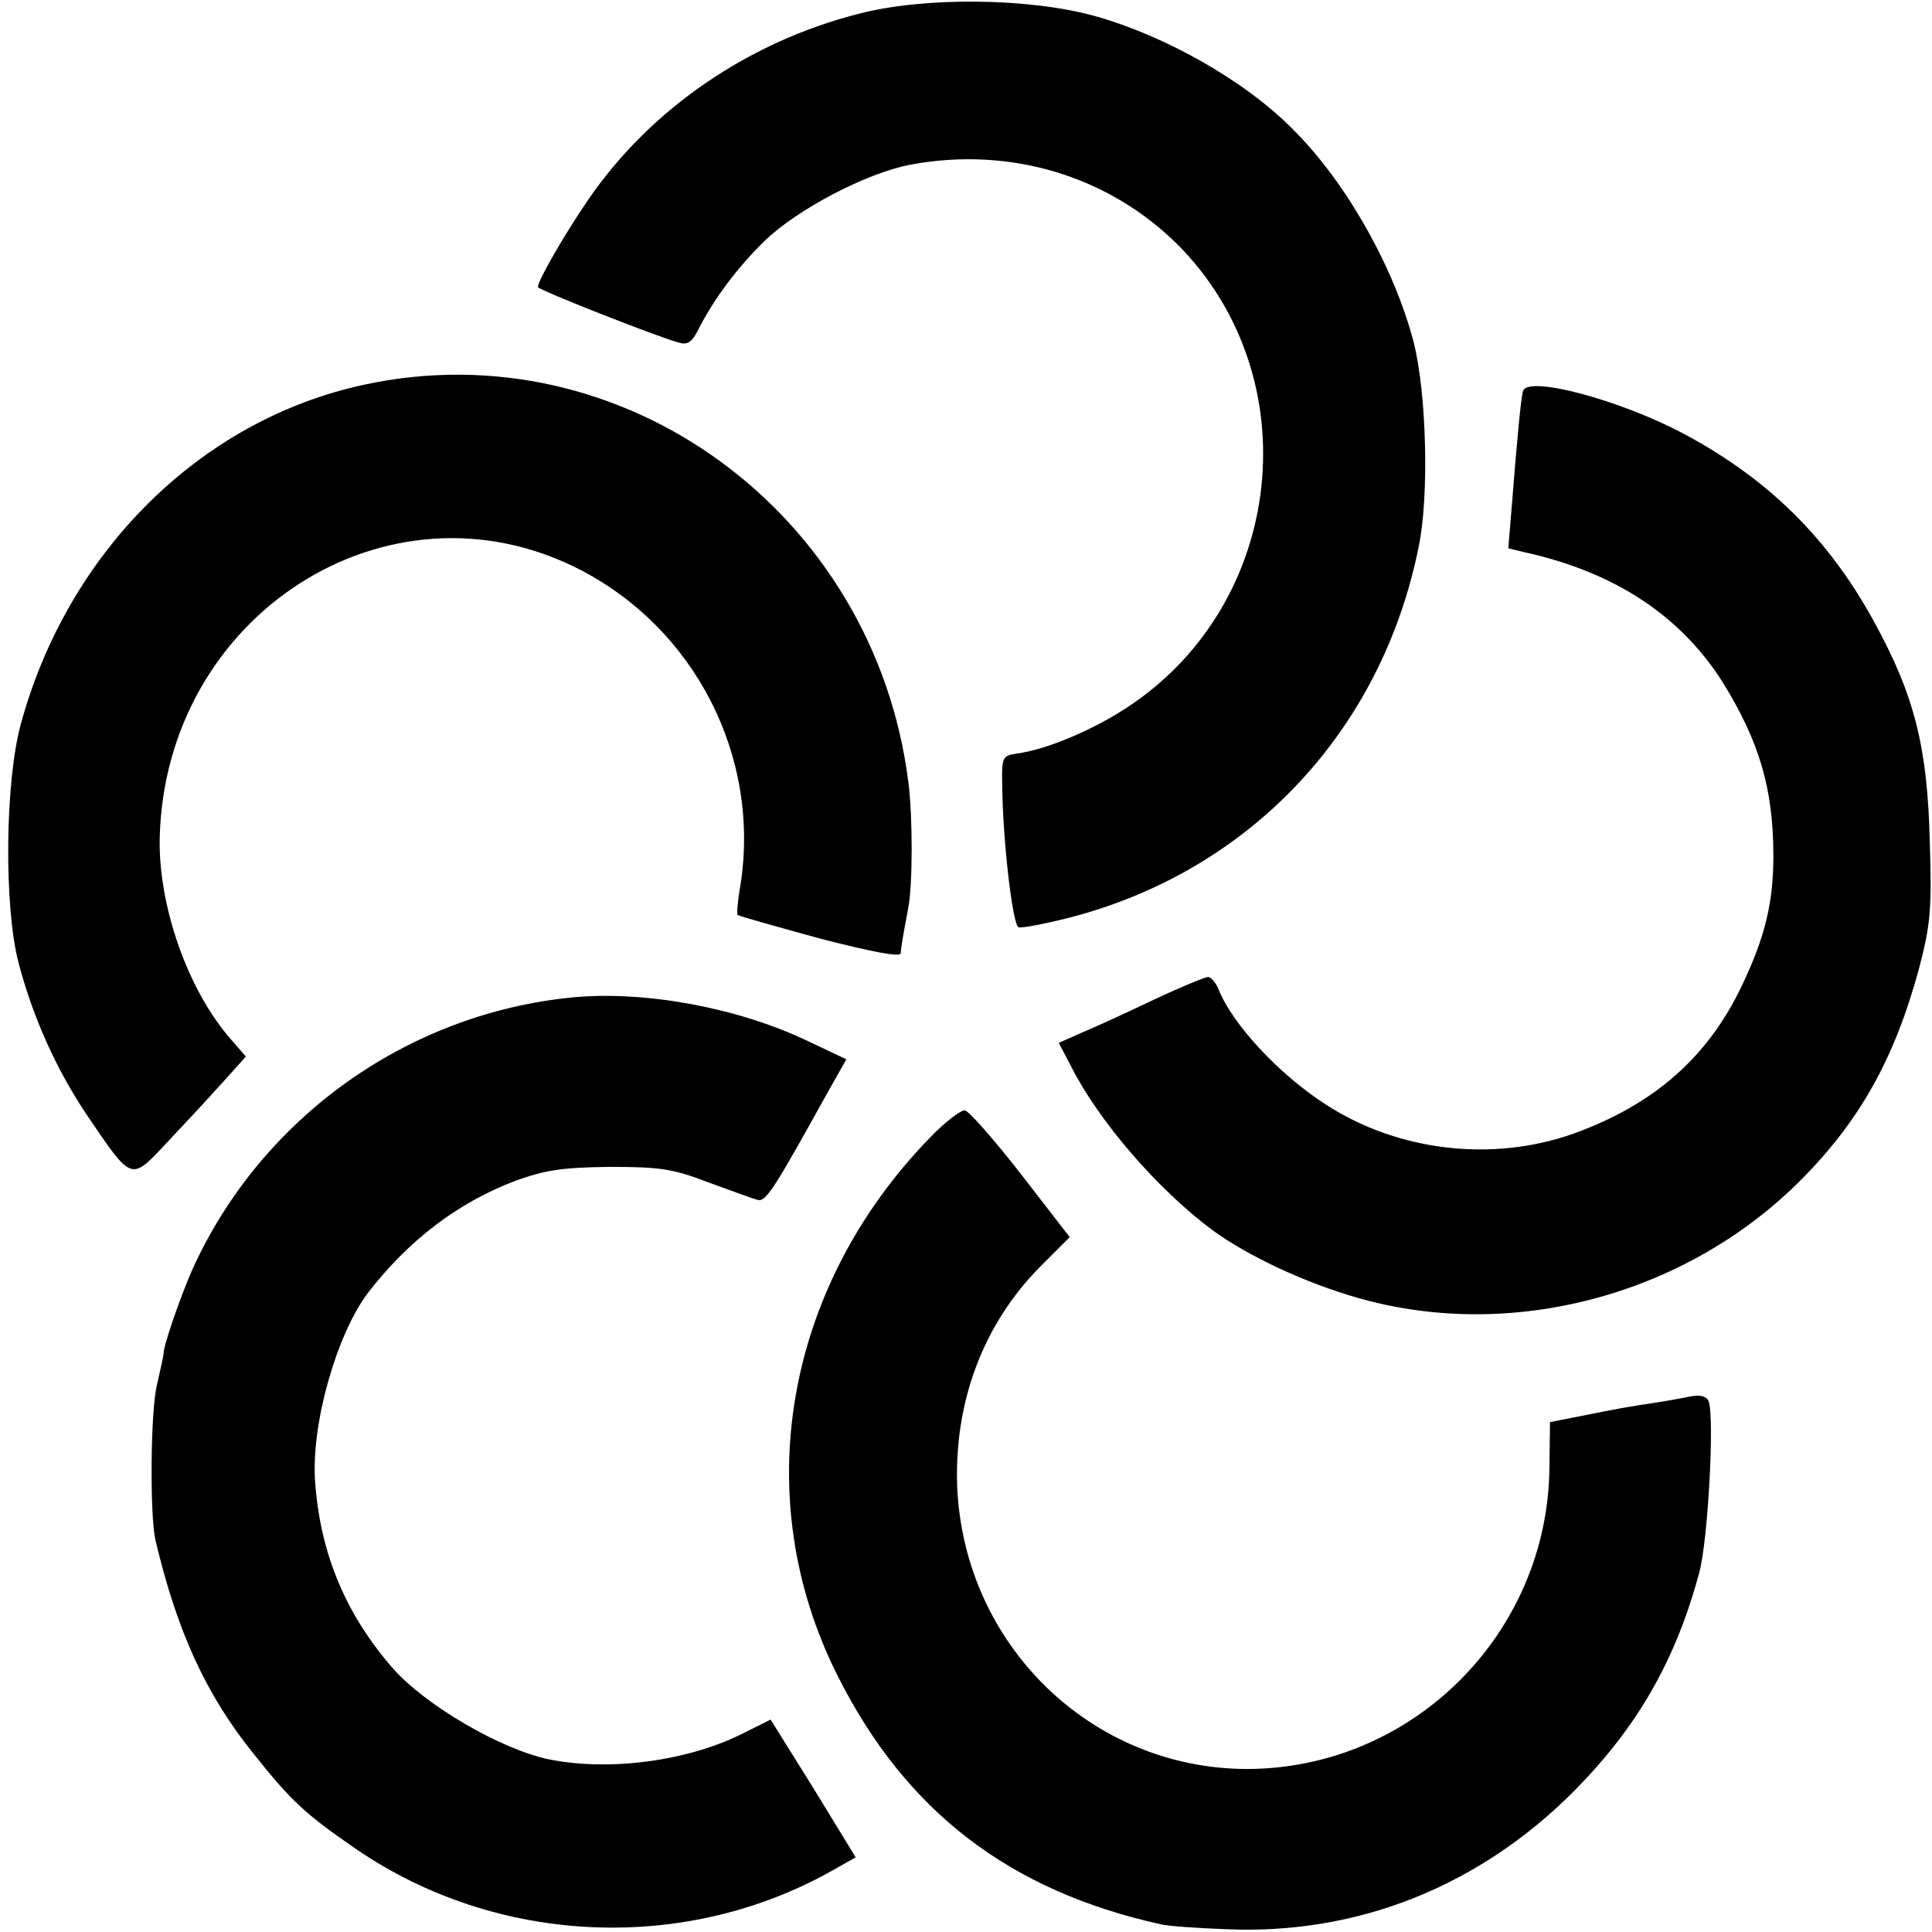
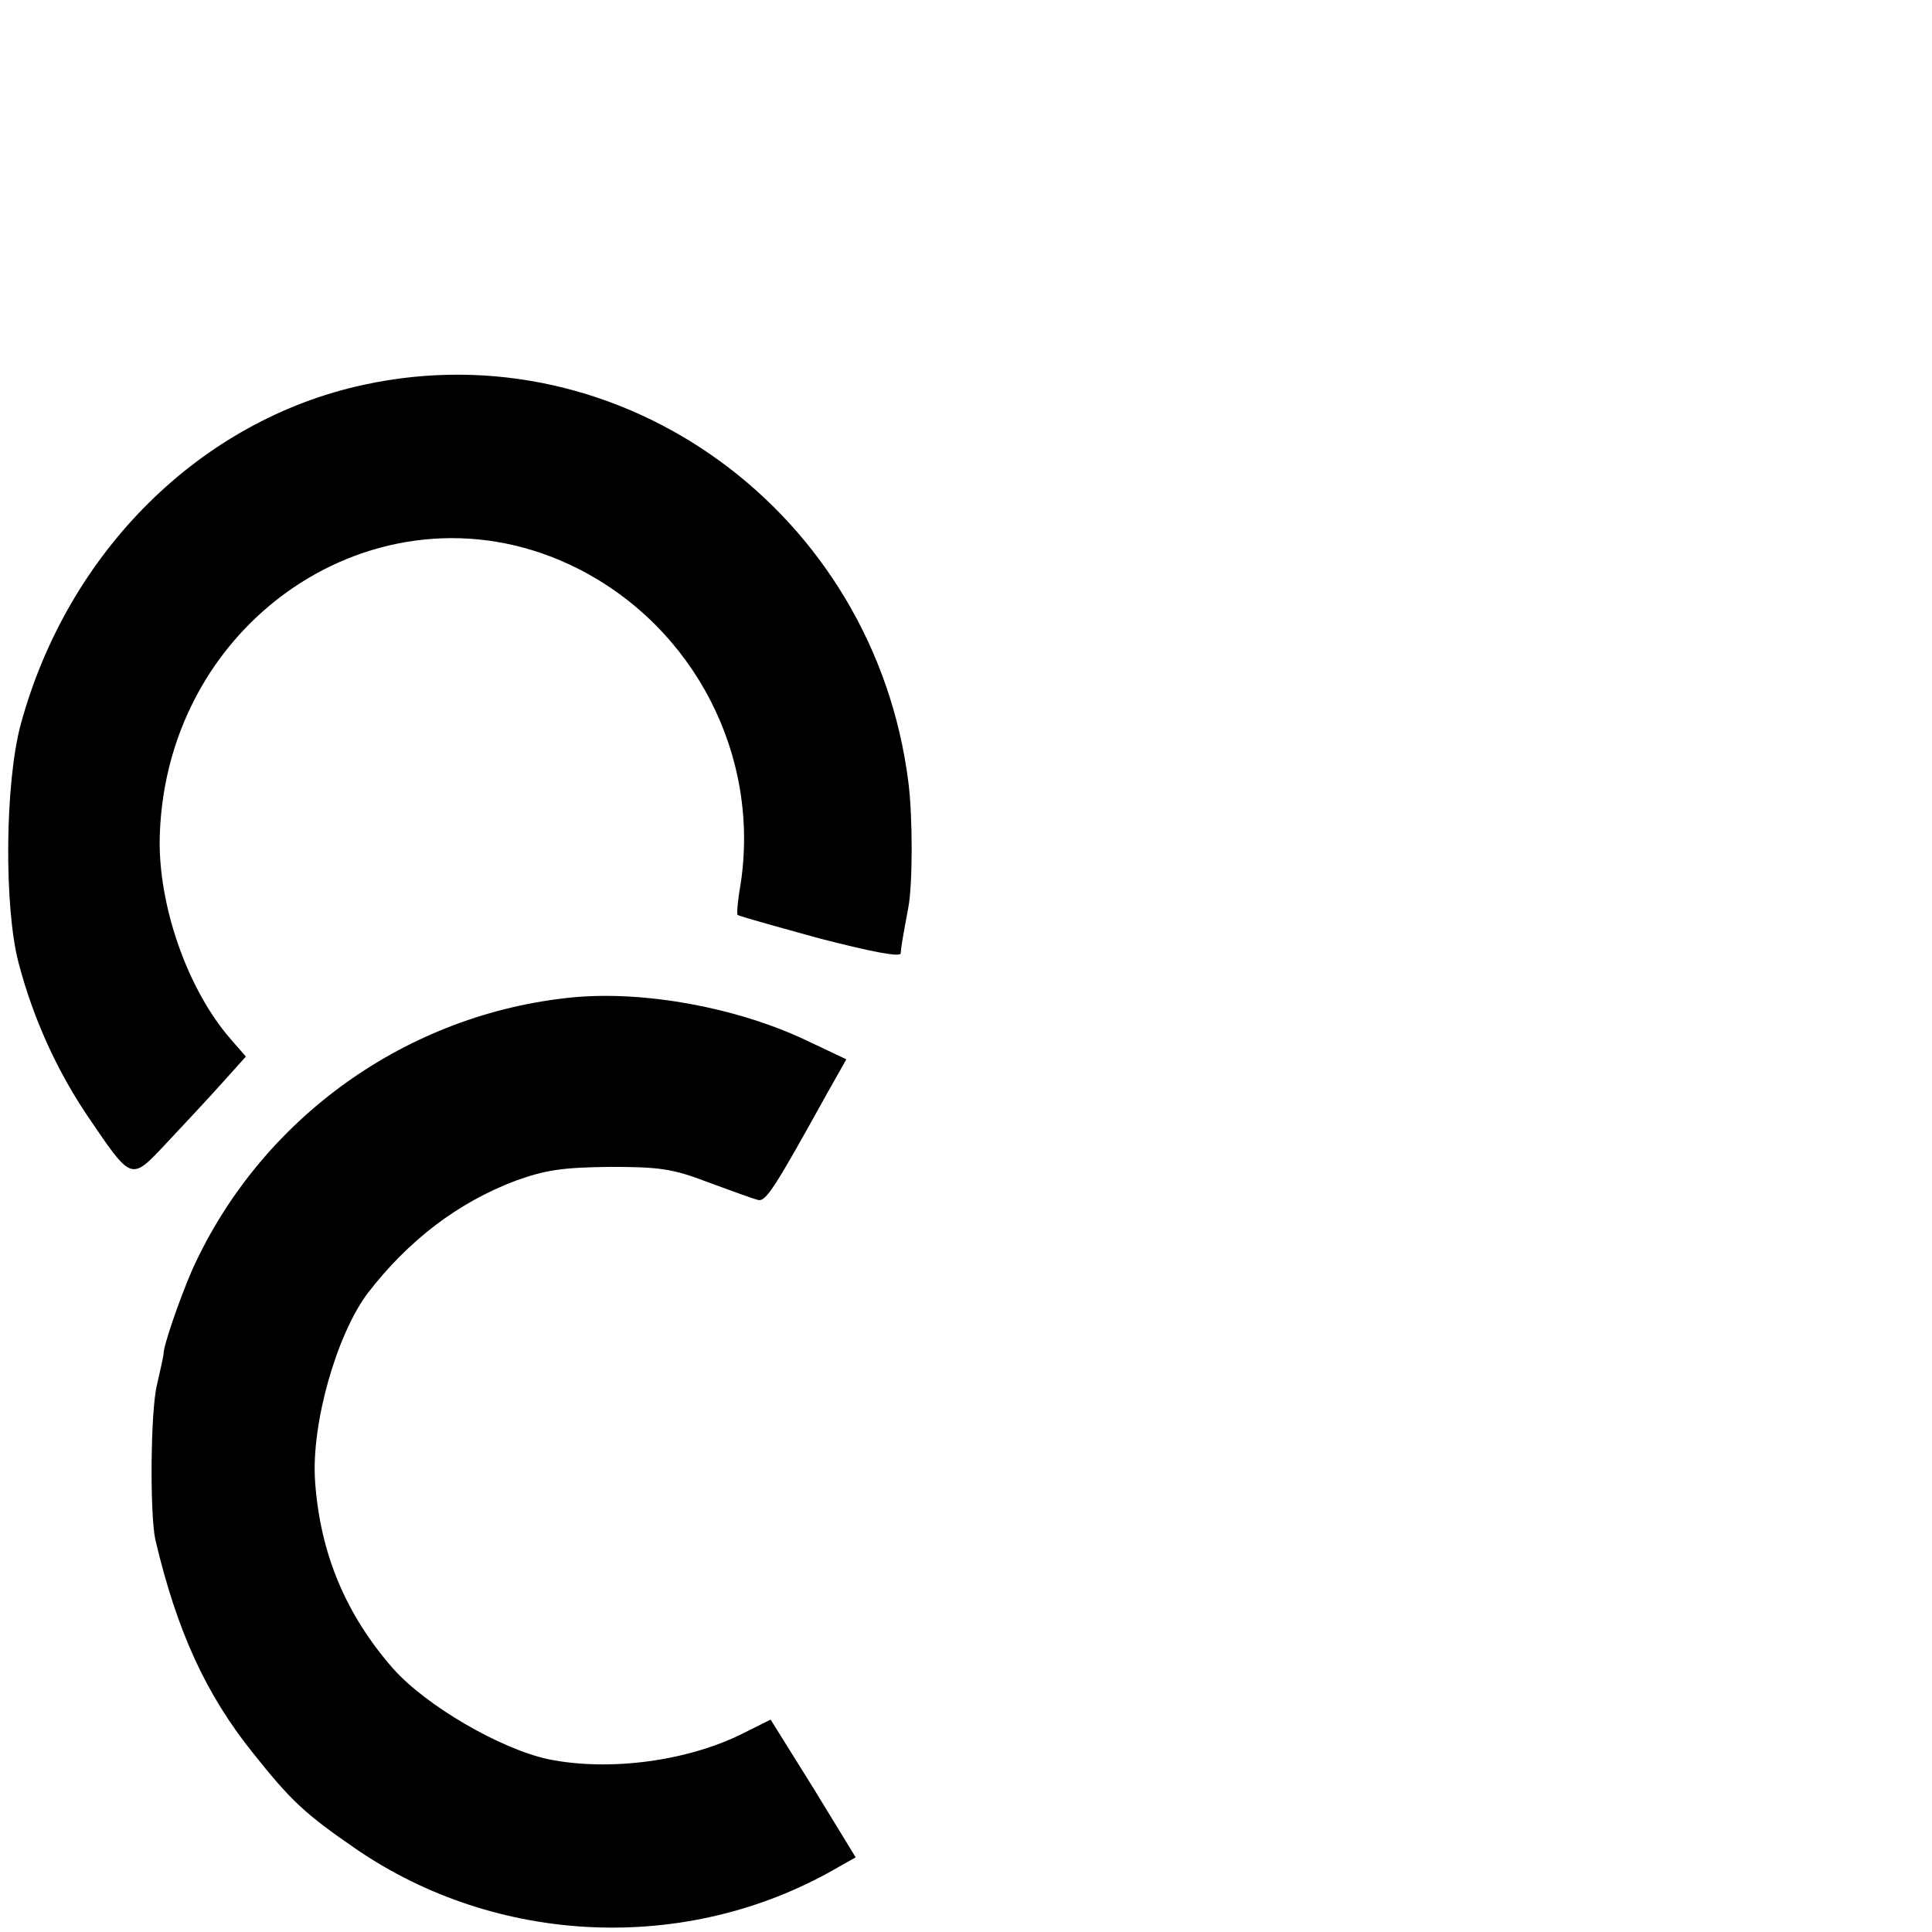
<svg xmlns="http://www.w3.org/2000/svg" version="1.0" width="352pt" height="352pt" viewBox="0 0 352 352" preserveAspectRatio="xMidYMid meet">
  <g transform="translate(0,352) scale(0.1,-0.1)" fill="#000000" stroke="none">
-     <path d="M1565 3495 c-201 -51 -379 -173 -492 -337 -44 -64 -93 -149 -93 -161 0 -5 216 -90 256 -101 16 -5 24 0 35 21 29 58 72 115 122 164 60 58 186 124 266 139 182 34 362 -21 488 -147 238 -241 195 -649 -89 -839 -64 -43 -151 -80 -206 -87 -26 -4 -27 -7 -26 -58 1 -98 18 -247 29 -258 4 -3 45 5 93 17 330 85 570 341 637 677 19 92 14 278 -9 370 -35 136 -123 293 -221 390 -87 88 -232 170 -361 206 -120 33 -310 35 -429 4z" />
    <path d="M663 2819 c-297 -64 -539 -303 -625 -618 -29 -106 -31 -334 -4 -436 27 -102 70 -196 126 -279 81 -119 78 -118 143 -49 30 32 75 80 100 108 l45 50 -27 31 c-79 90 -133 244 -130 369 11 405 415 664 762 489 213 -108 333 -342 296 -577 -5 -28 -7 -53 -5 -54 2 -2 70 -21 150 -43 97 -25 146 -34 147 -27 1 12 2 20 14 84 8 43 8 166 0 228 -62 491 -521 826 -992 724z" />
-     <path d="M2775 2808 c-4 -13 -11 -88 -21 -215 l-6 -72 29 -7 c164 -36 284 -115 361 -236 67 -108 93 -194 93 -318 0 -84 -15 -147 -57 -235 -62 -131 -160 -217 -306 -270 -148 -53 -321 -33 -453 53 -84 54 -170 146 -195 210 -5 12 -14 22 -19 22 -5 0 -49 -18 -98 -41 -48 -23 -107 -50 -131 -60 l-43 -19 22 -42 c51 -101 158 -225 259 -300 65 -47 167 -95 265 -123 278 -79 592 4 801 210 111 110 175 224 220 389 21 80 24 108 20 231 -4 174 -28 269 -103 405 -82 149 -191 257 -344 339 -116 62 -284 107 -294 79z" />
    <path d="M1045 1703 c-303 -29 -570 -220 -695 -497 -23 -53 -53 -140 -52 -153 0 -2 -5 -26 -12 -56 -12 -49 -13 -236 -3 -282 39 -166 92 -282 178 -389 70 -88 95 -111 188 -175 257 -176 601 -191 871 -37 l39 22 -77 126 -78 125 -48 -24 c-102 -52 -247 -71 -358 -48 -87 19 -221 97 -281 164 -87 99 -134 211 -143 343 -7 104 39 266 96 342 74 96 164 165 270 205 53 19 84 24 170 25 91 0 115 -3 180 -28 41 -15 82 -30 90 -32 15 -5 30 19 127 194 l35 62 -74 35 c-125 59 -292 90 -423 78z" />
-     <path d="M1694 1447 c-265 -273 -331 -656 -168 -980 124 -247 313 -392 589 -453 11 -3 65 -7 121 -9 239 -10 461 79 634 254 114 116 183 236 226 396 16 59 28 283 17 312 -4 9 -14 12 -32 9 -14 -3 -42 -8 -61 -11 -48 -7 -76 -12 -140 -25 l-56 -11 -1 -83 c-3 -303 -250 -549 -552 -549 -283 1 -514 226 -527 513 -6 155 47 297 151 402 l54 54 -89 115 c-49 63 -95 115 -102 116 -7 1 -36 -21 -64 -50z" />
  </g>
</svg>